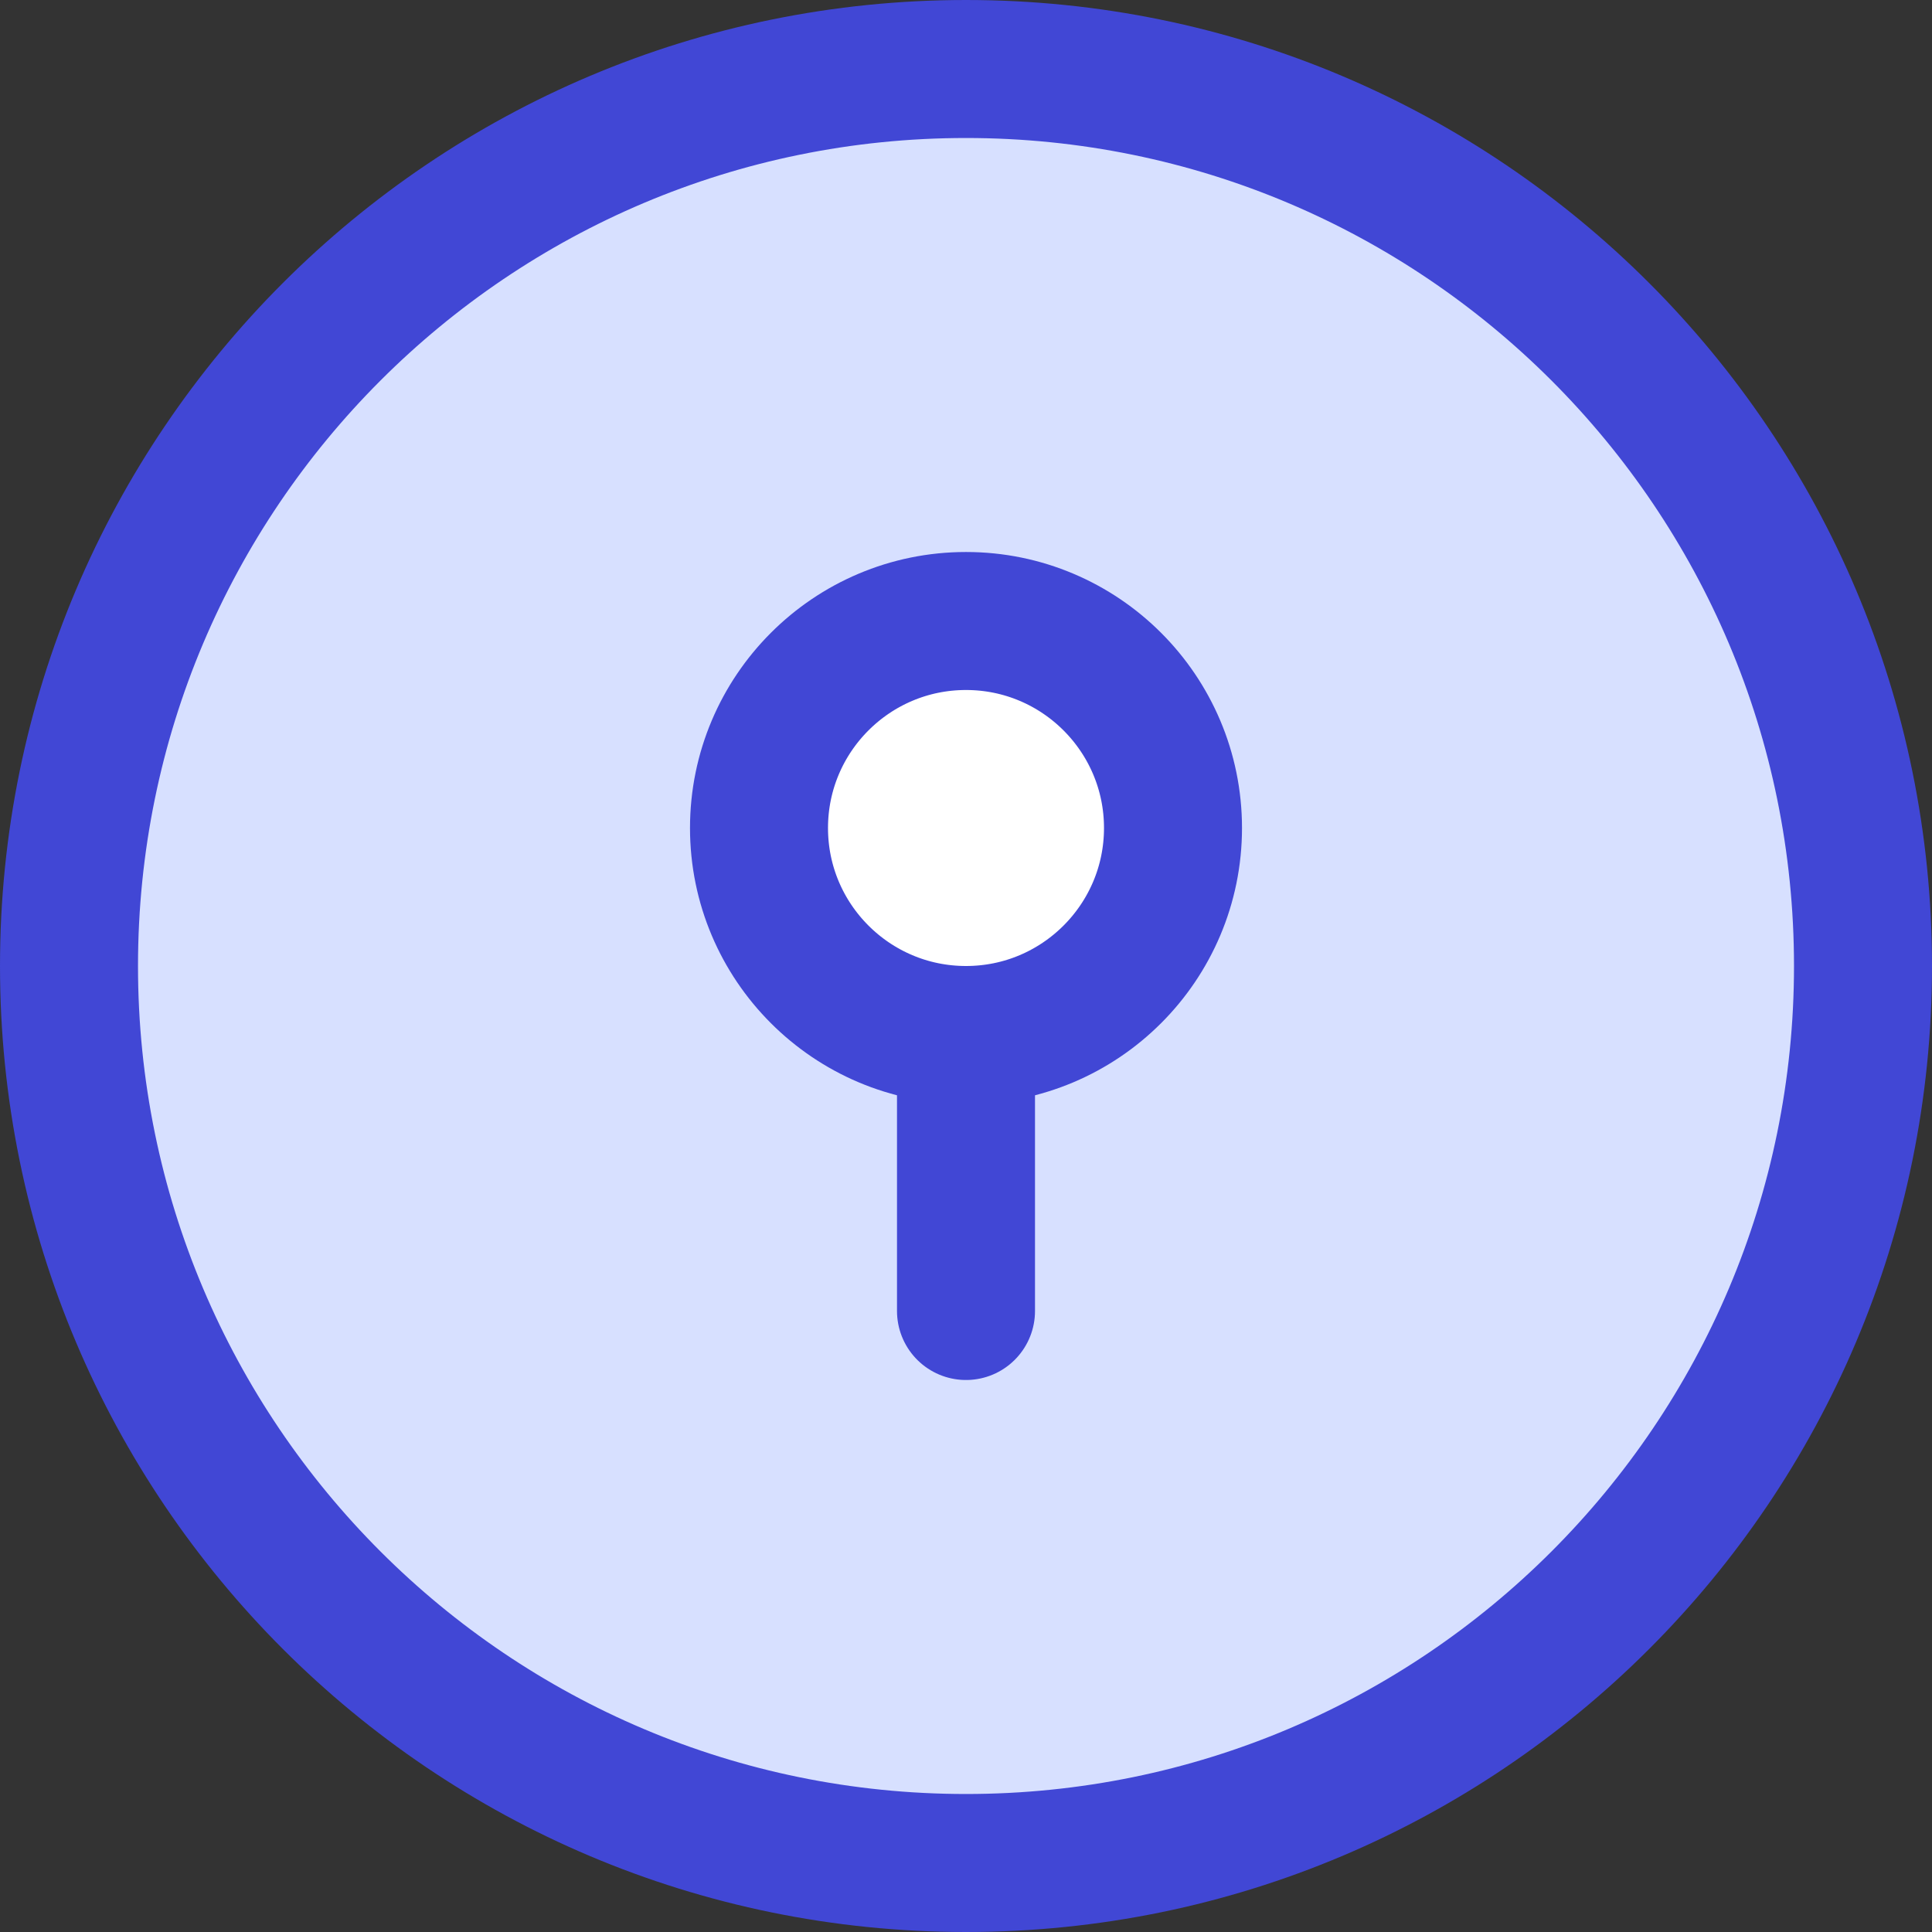
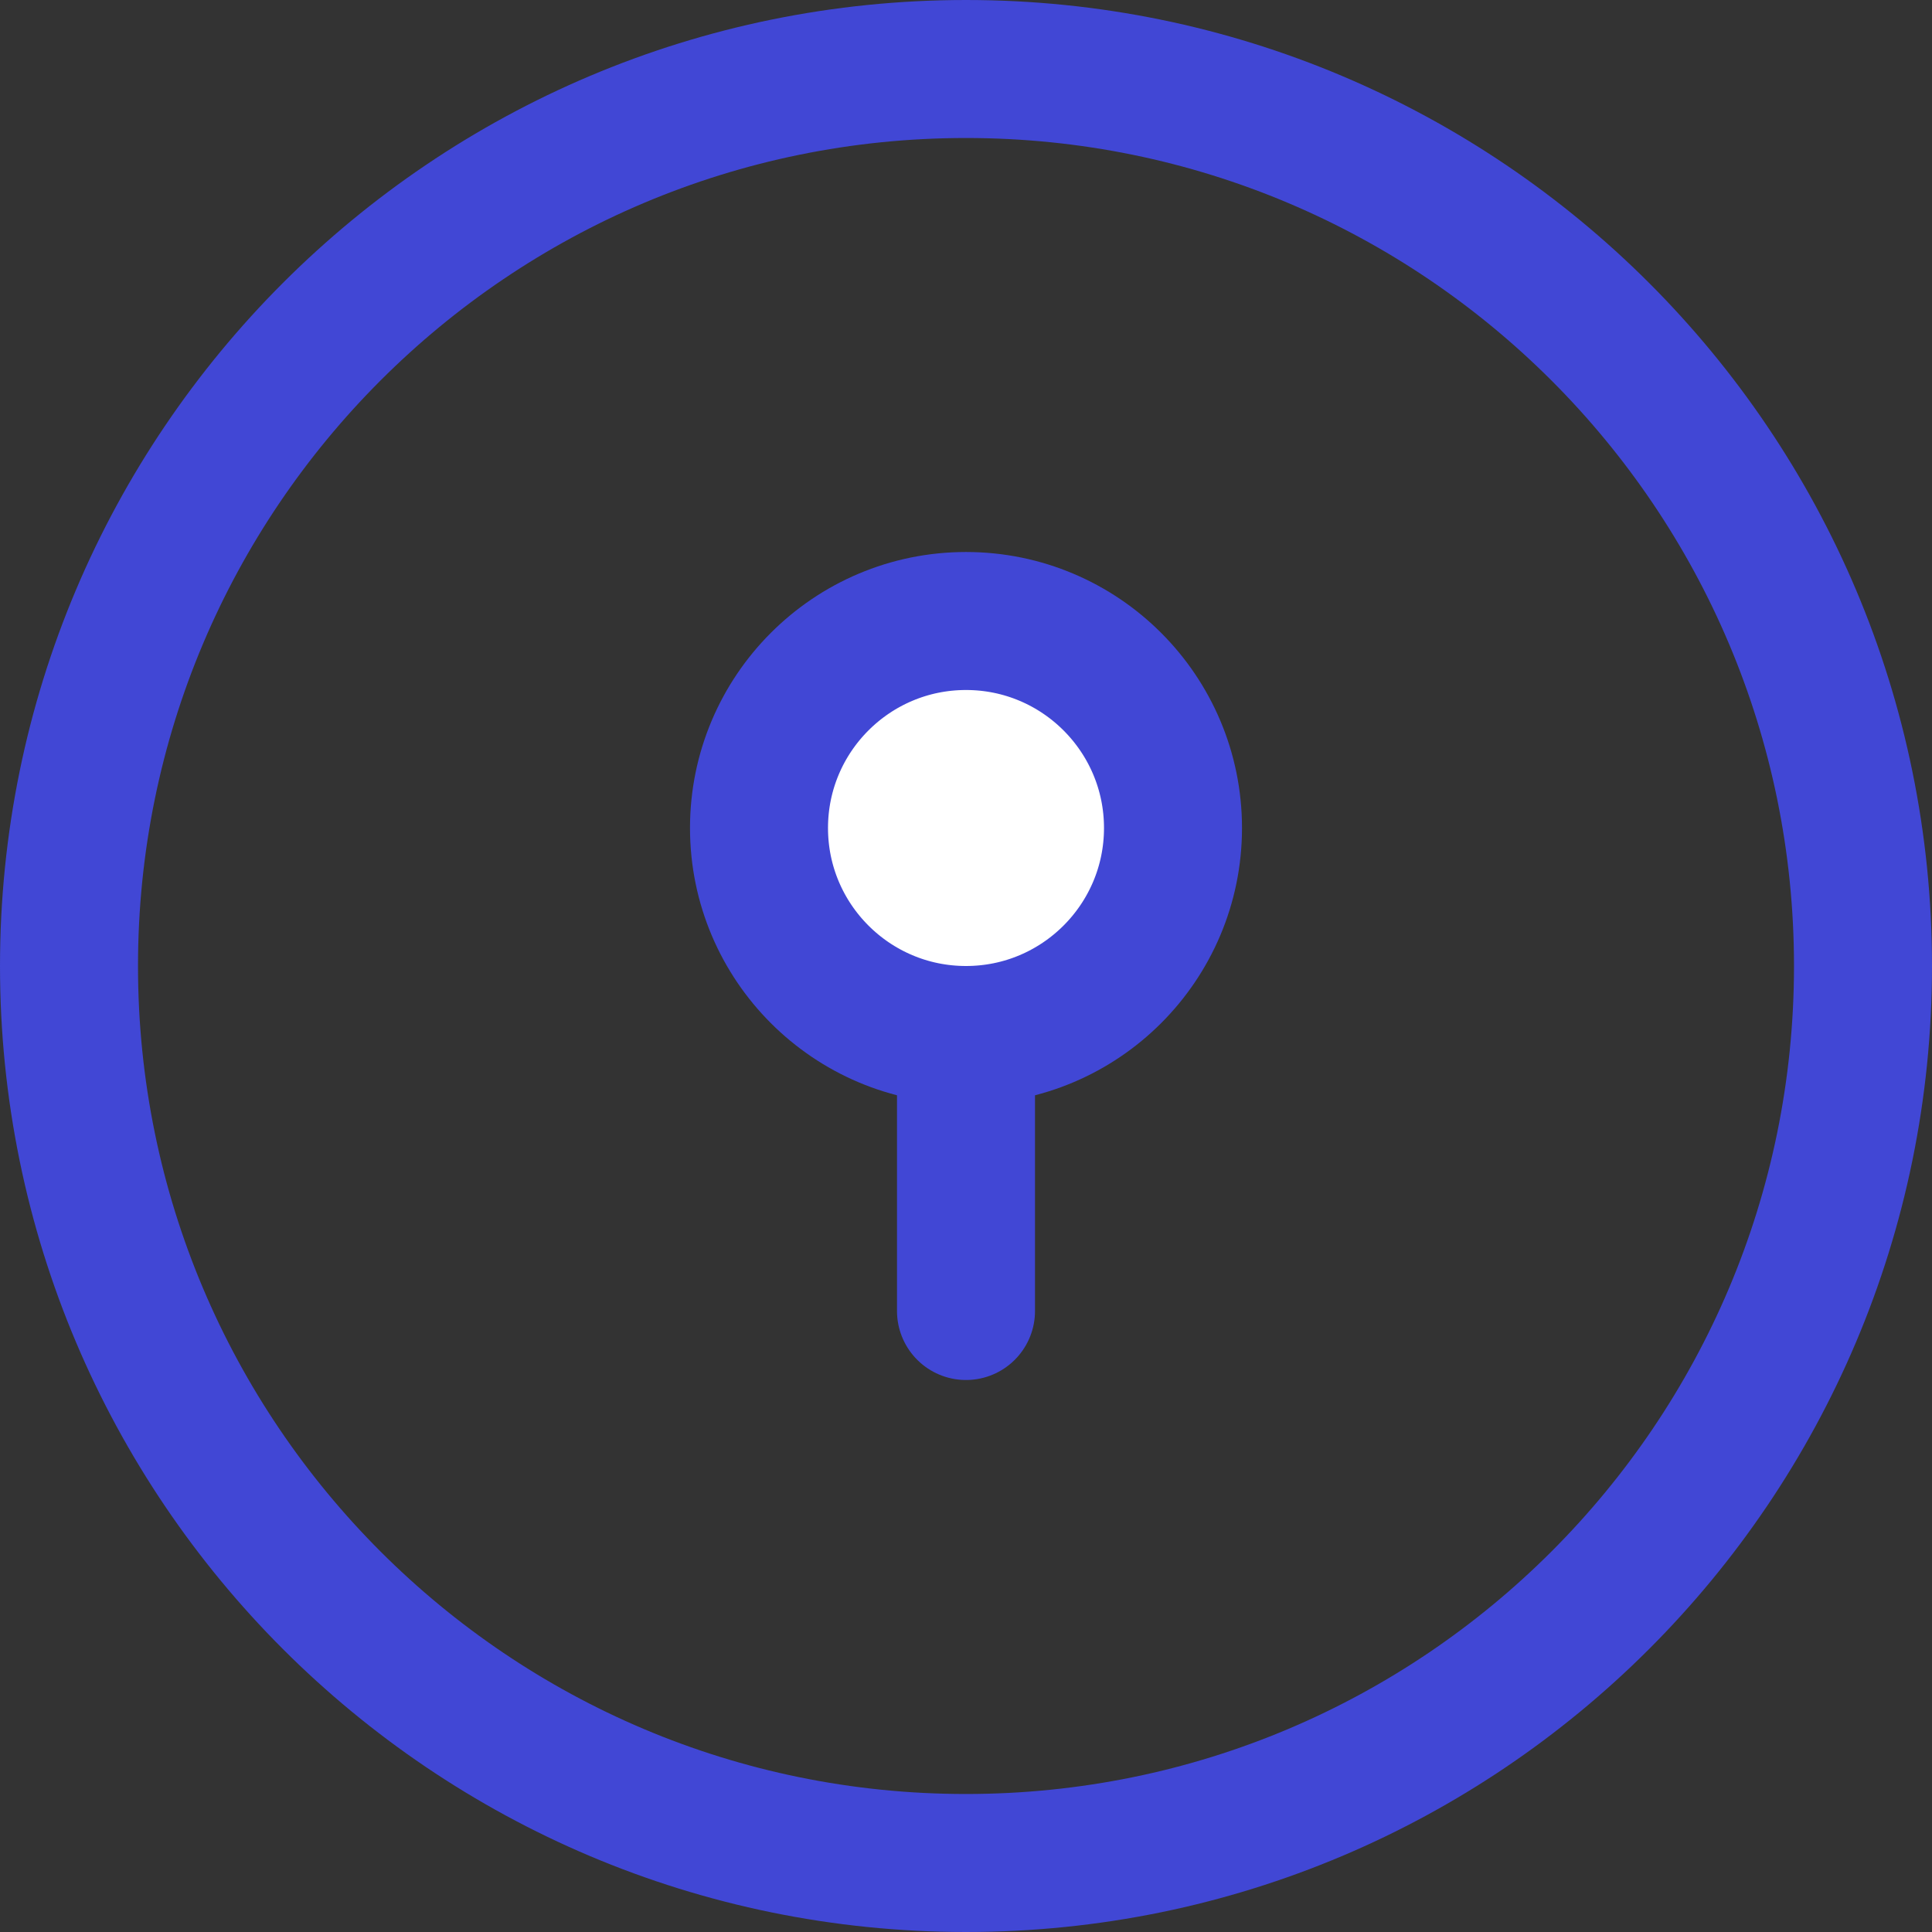
<svg xmlns="http://www.w3.org/2000/svg" fill="none" viewBox="0 0 14 14" id="Keyhole-Lock-Circle--Streamline-Core">
  <rect x="0" y="0" width="14" height="14" fill="#333333" stroke="none" />
  <desc>
    Keyhole Lock Circle Streamline Icon: https://streamlinehq.com
  </desc>
  <g id="keyhole-lock-circle--circle-frame-key-keyhole-lock-locked-secure-security">
-     <path id="Subtract" fill="#d7e0ff" fill-rule="evenodd" d="M13.5 7c0 3.59 -2.91 6.5 -6.5 6.5C3.41 13.5 0.5 10.59 0.5 7 0.5 3.41 3.41 0.5 7 0.5c3.59 0 6.5 2.91 6.5 6.5Zm-5 -1c0 0.828 -0.672 1.5 -1.5 1.5S5.5 6.828 5.5 6 6.172 4.5 7 4.5s1.5 0.672 1.5 1.5Z" clip-rule="evenodd" stroke-width="1" />
    <path id="Vector" fill="#ffffff" d="M7 7.5c0.828 0 1.5 -0.672 1.5 -1.5S7.828 4.5 7 4.5 5.5 5.172 5.5 6 6.172 7.5 7 7.5Z" stroke-width="1" />
    <path id="Vector_2" stroke="#4147d5" stroke-linecap="round" stroke-linejoin="round" d="M7 13.5c3.59 0 6.5 -2.91 6.5 -6.5C13.5 3.41 10.59 0.5 7 0.5 3.41 0.5 0.5 3.41 0.5 7c0 3.59 2.91 6.5 6.5 6.5Z" stroke-width="1" />
    <path id="Vector_3" stroke="#4147d5" stroke-linecap="round" stroke-linejoin="round" d="M7 7.5c0.828 0 1.5 -0.672 1.5 -1.5S7.828 4.5 7 4.5 5.5 5.172 5.5 6 6.172 7.5 7 7.5Z" stroke-width="1" />
    <path id="Vector_4" stroke="#4147d5" stroke-linecap="round" stroke-linejoin="round" d="M7 7.5v2" stroke-width="1" />
  </g>
</svg>